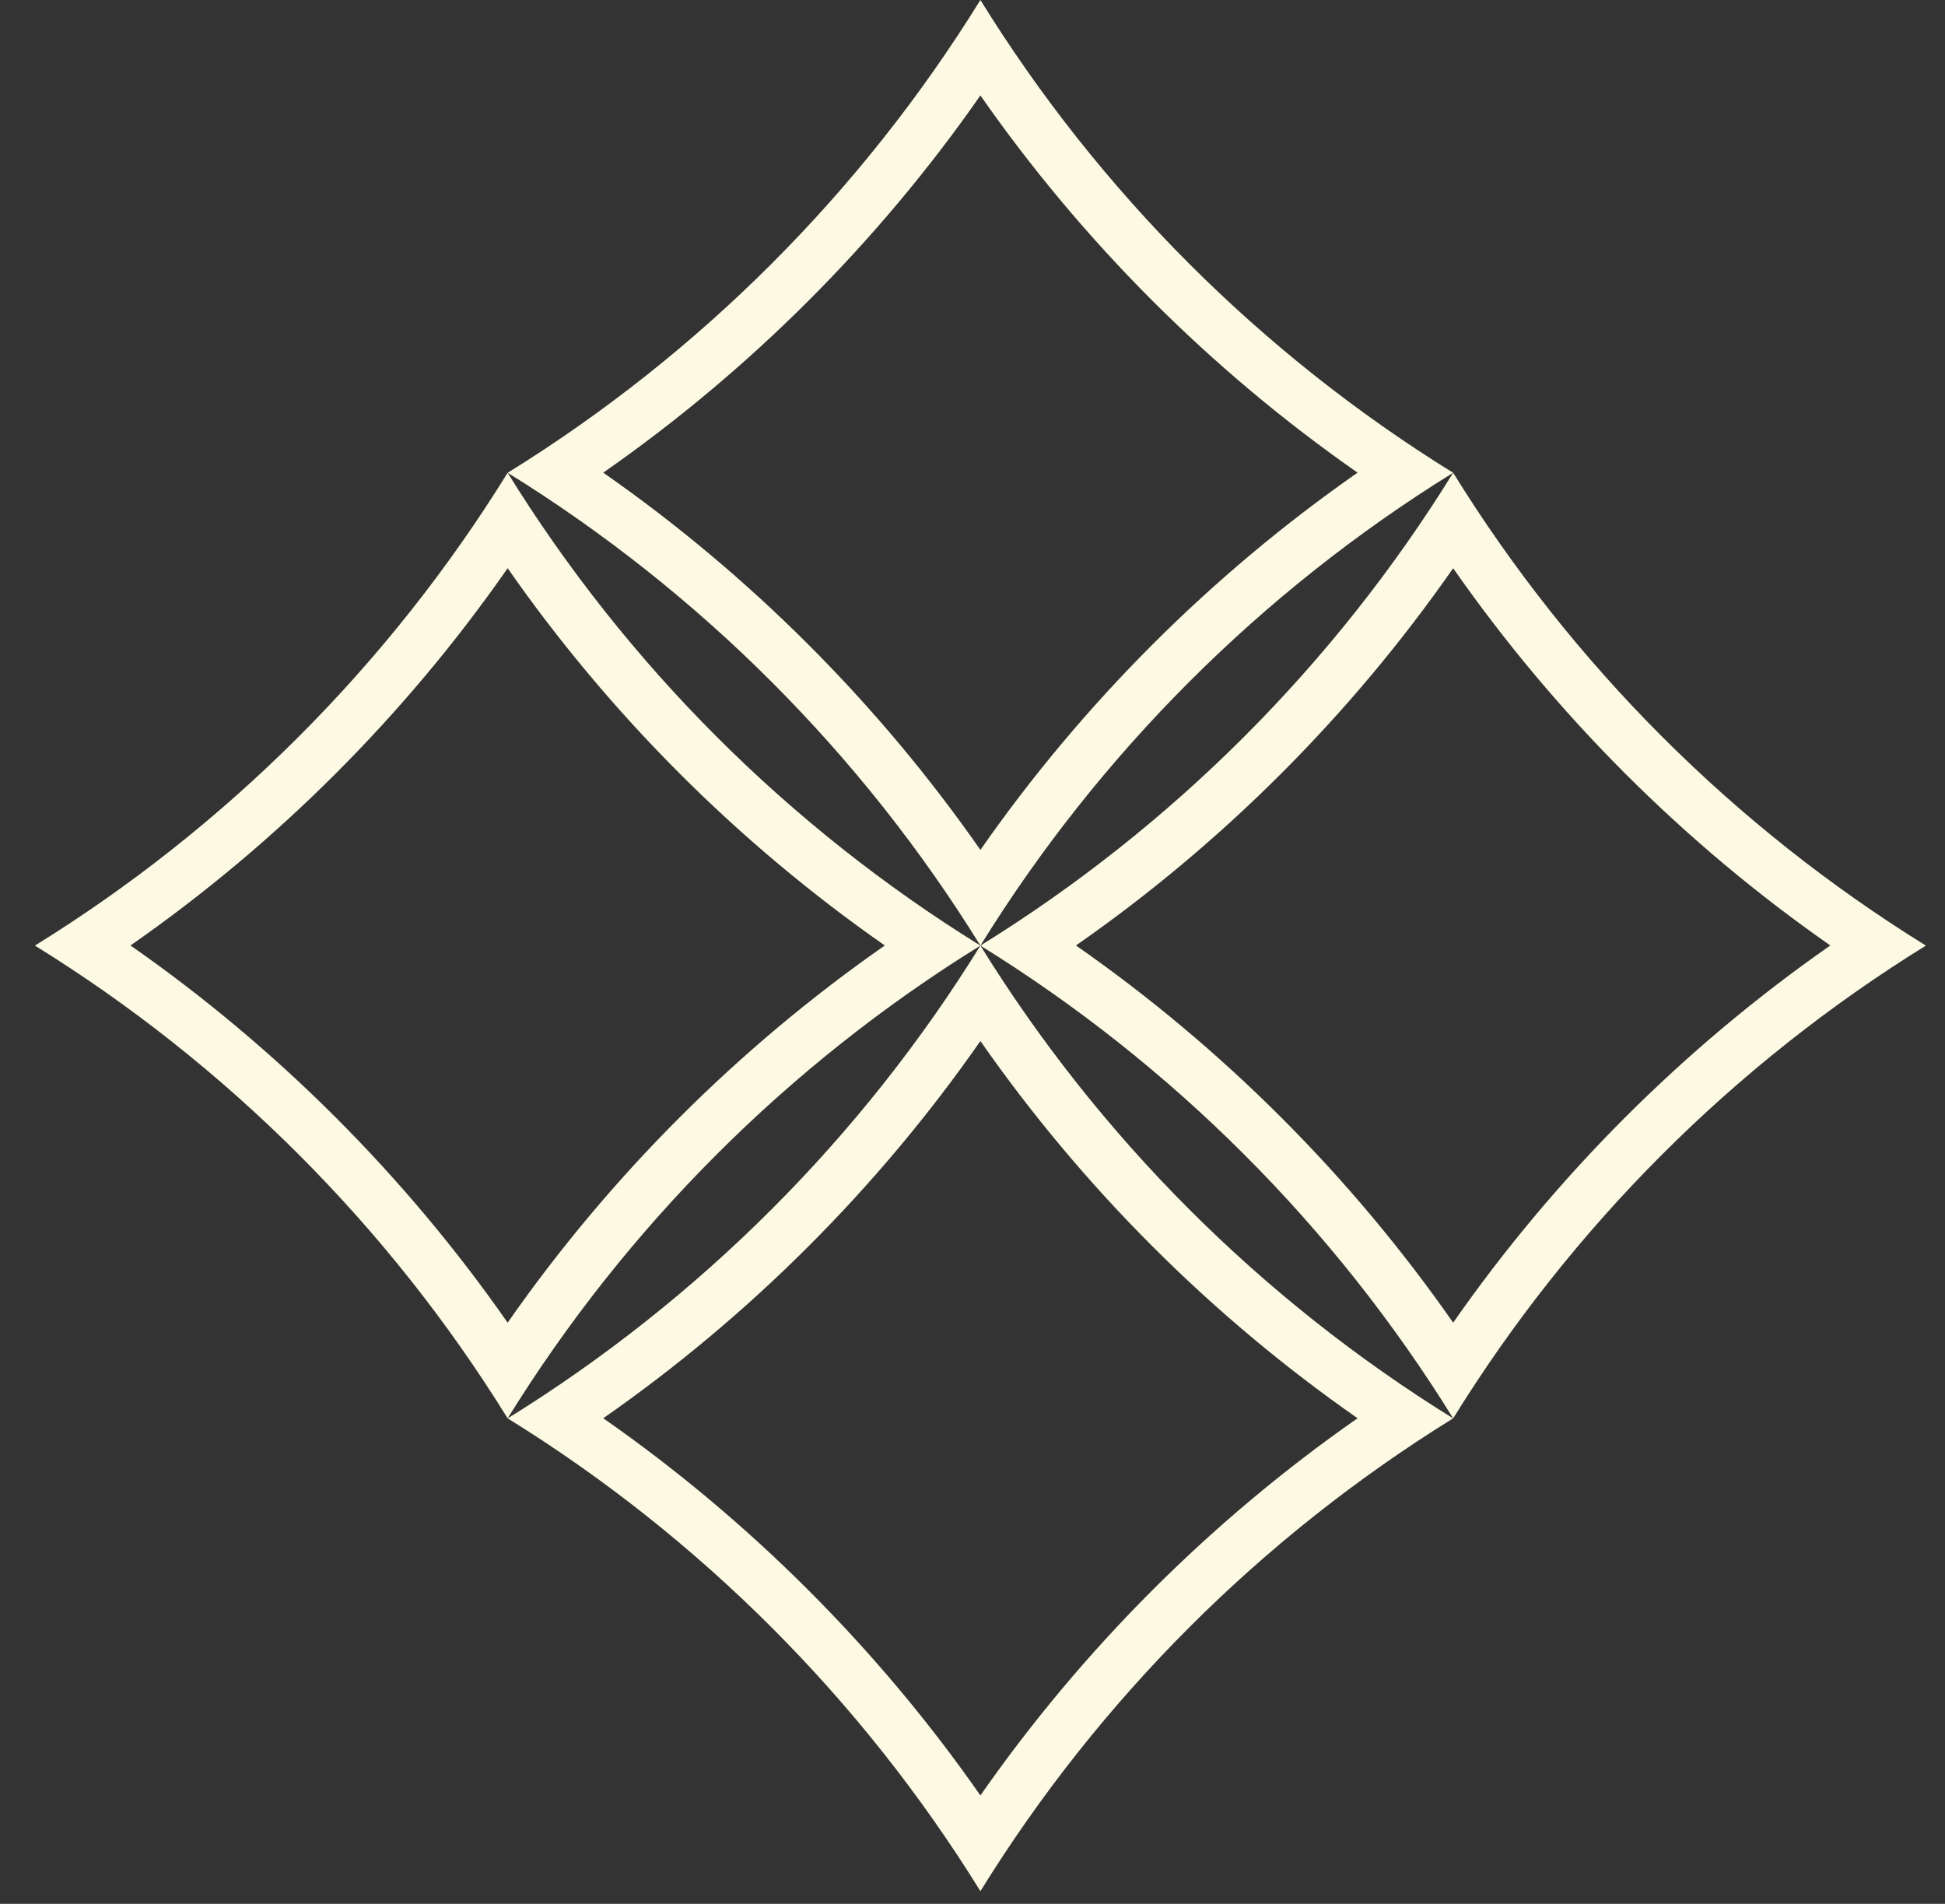
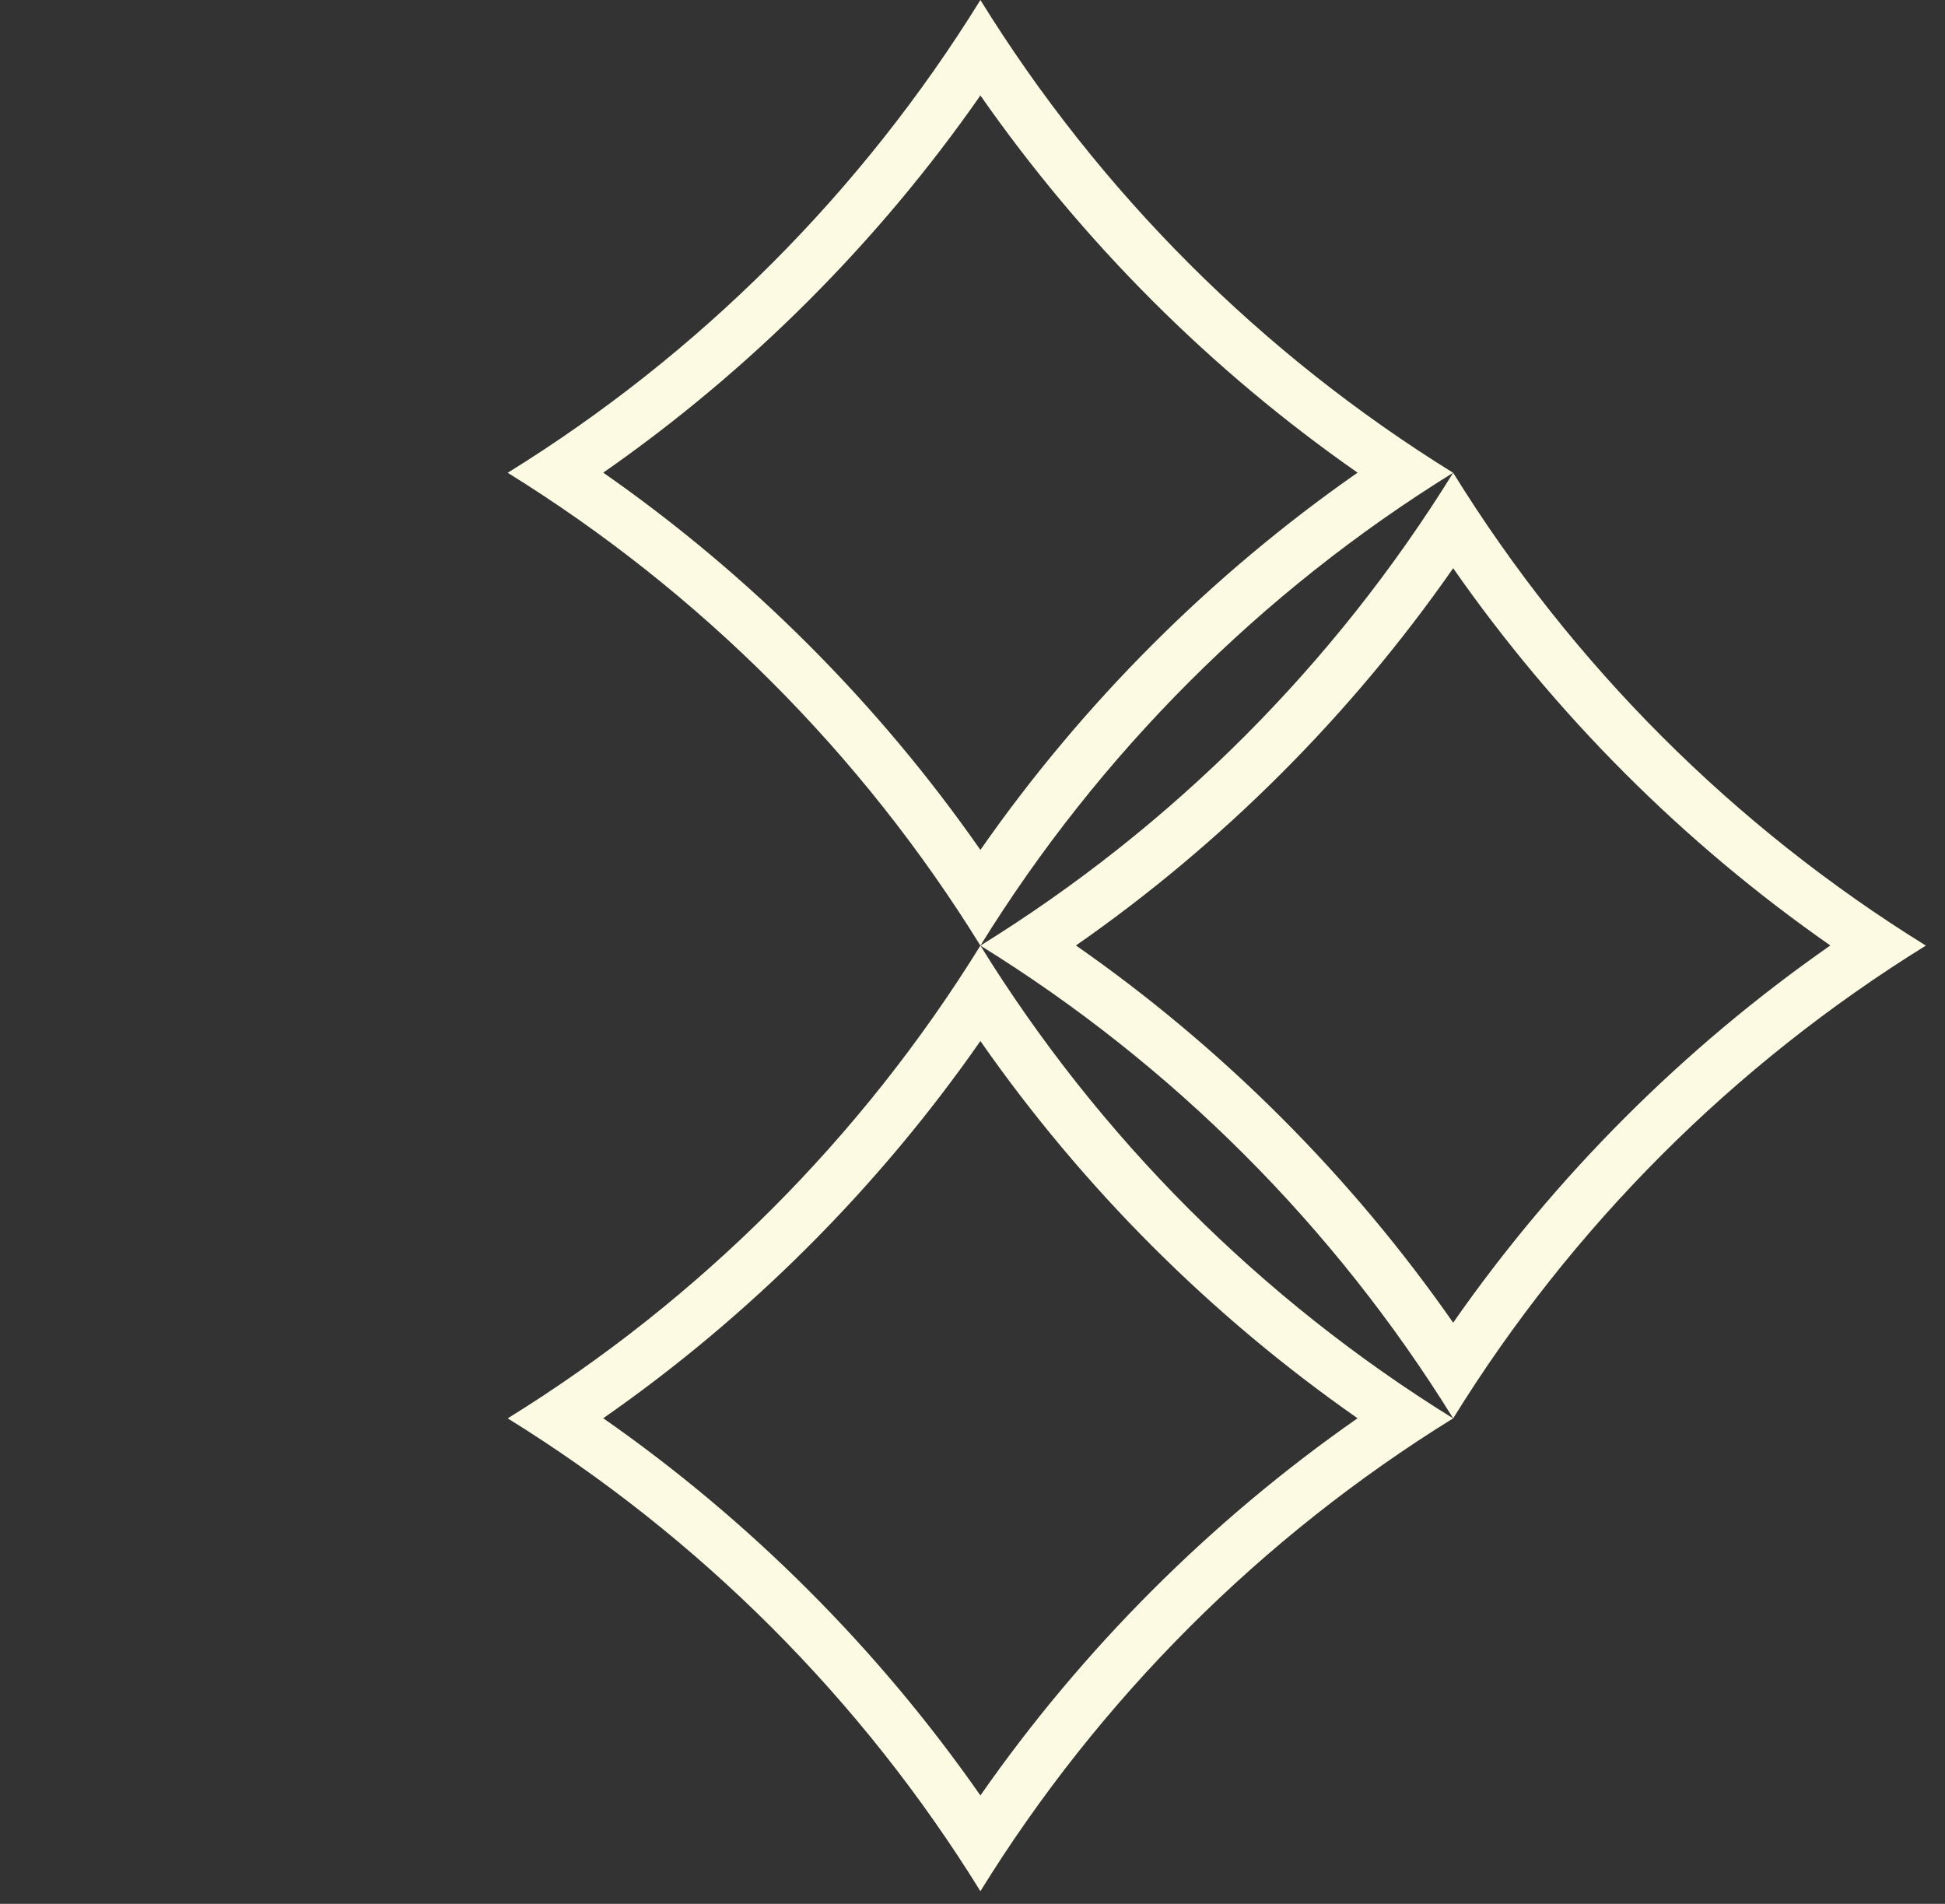
<svg xmlns="http://www.w3.org/2000/svg" width="47" height="46" viewBox="0 0 47 46" fill="none">
  <rect x="0" y="0" width="47" height="46" fill="#333333" stroke="none" />
  <path d="M23.691 25.153C26.16 28.694 29.265 31.798 32.805 34.267C29.265 36.736 26.16 39.84 23.691 43.381C21.222 39.84 18.117 36.736 14.577 34.267C18.117 31.801 21.222 28.697 23.691 25.153ZM23.691 22.847C20.82 27.487 16.908 31.399 12.268 34.27C16.908 37.141 20.82 41.053 23.691 45.694C26.562 41.053 30.474 37.141 35.114 34.27C30.471 31.396 26.562 27.487 23.691 22.847Z" fill="#FCFAE2" />
  <path d="M23.691 2.306C26.16 5.847 29.265 8.951 32.805 11.42C29.265 13.889 26.16 16.994 23.691 20.535C21.222 16.994 18.117 13.889 14.577 11.42C18.117 8.954 21.222 5.85 23.691 2.306ZM23.691 0C20.82 4.64 16.908 8.552 12.268 11.423C16.908 14.295 20.82 18.207 23.691 22.847C26.562 18.207 30.474 14.295 35.114 11.423C30.471 8.549 26.562 4.64 23.691 0Z" fill="#FCFAE2" />
  <path d="M35.115 13.729C37.584 17.27 40.688 20.375 44.229 22.844C40.688 25.313 37.584 28.417 35.115 31.958C32.646 28.417 29.541 25.313 26 22.844C29.541 20.378 32.646 17.273 35.115 13.729ZM35.115 11.423C32.243 16.063 28.331 19.976 23.691 22.847C28.331 25.718 32.243 29.63 35.115 34.27C37.986 29.63 41.898 25.718 46.538 22.847C41.895 19.973 37.986 16.063 35.115 11.423Z" fill="#FCFAE2" />
-   <path d="M12.267 13.729C14.736 17.27 17.841 20.375 21.381 22.844C17.841 25.313 14.736 28.417 12.267 31.958C9.798 28.417 6.694 25.313 3.153 22.844C6.694 20.378 9.798 17.273 12.267 13.729ZM12.267 11.423C9.396 16.063 5.484 19.976 0.844 22.847C5.484 25.718 9.396 29.63 12.267 34.27C15.138 29.63 19.051 25.718 23.691 22.847C19.047 19.973 15.138 16.063 12.267 11.423Z" fill="#FCFAE2" />
</svg>